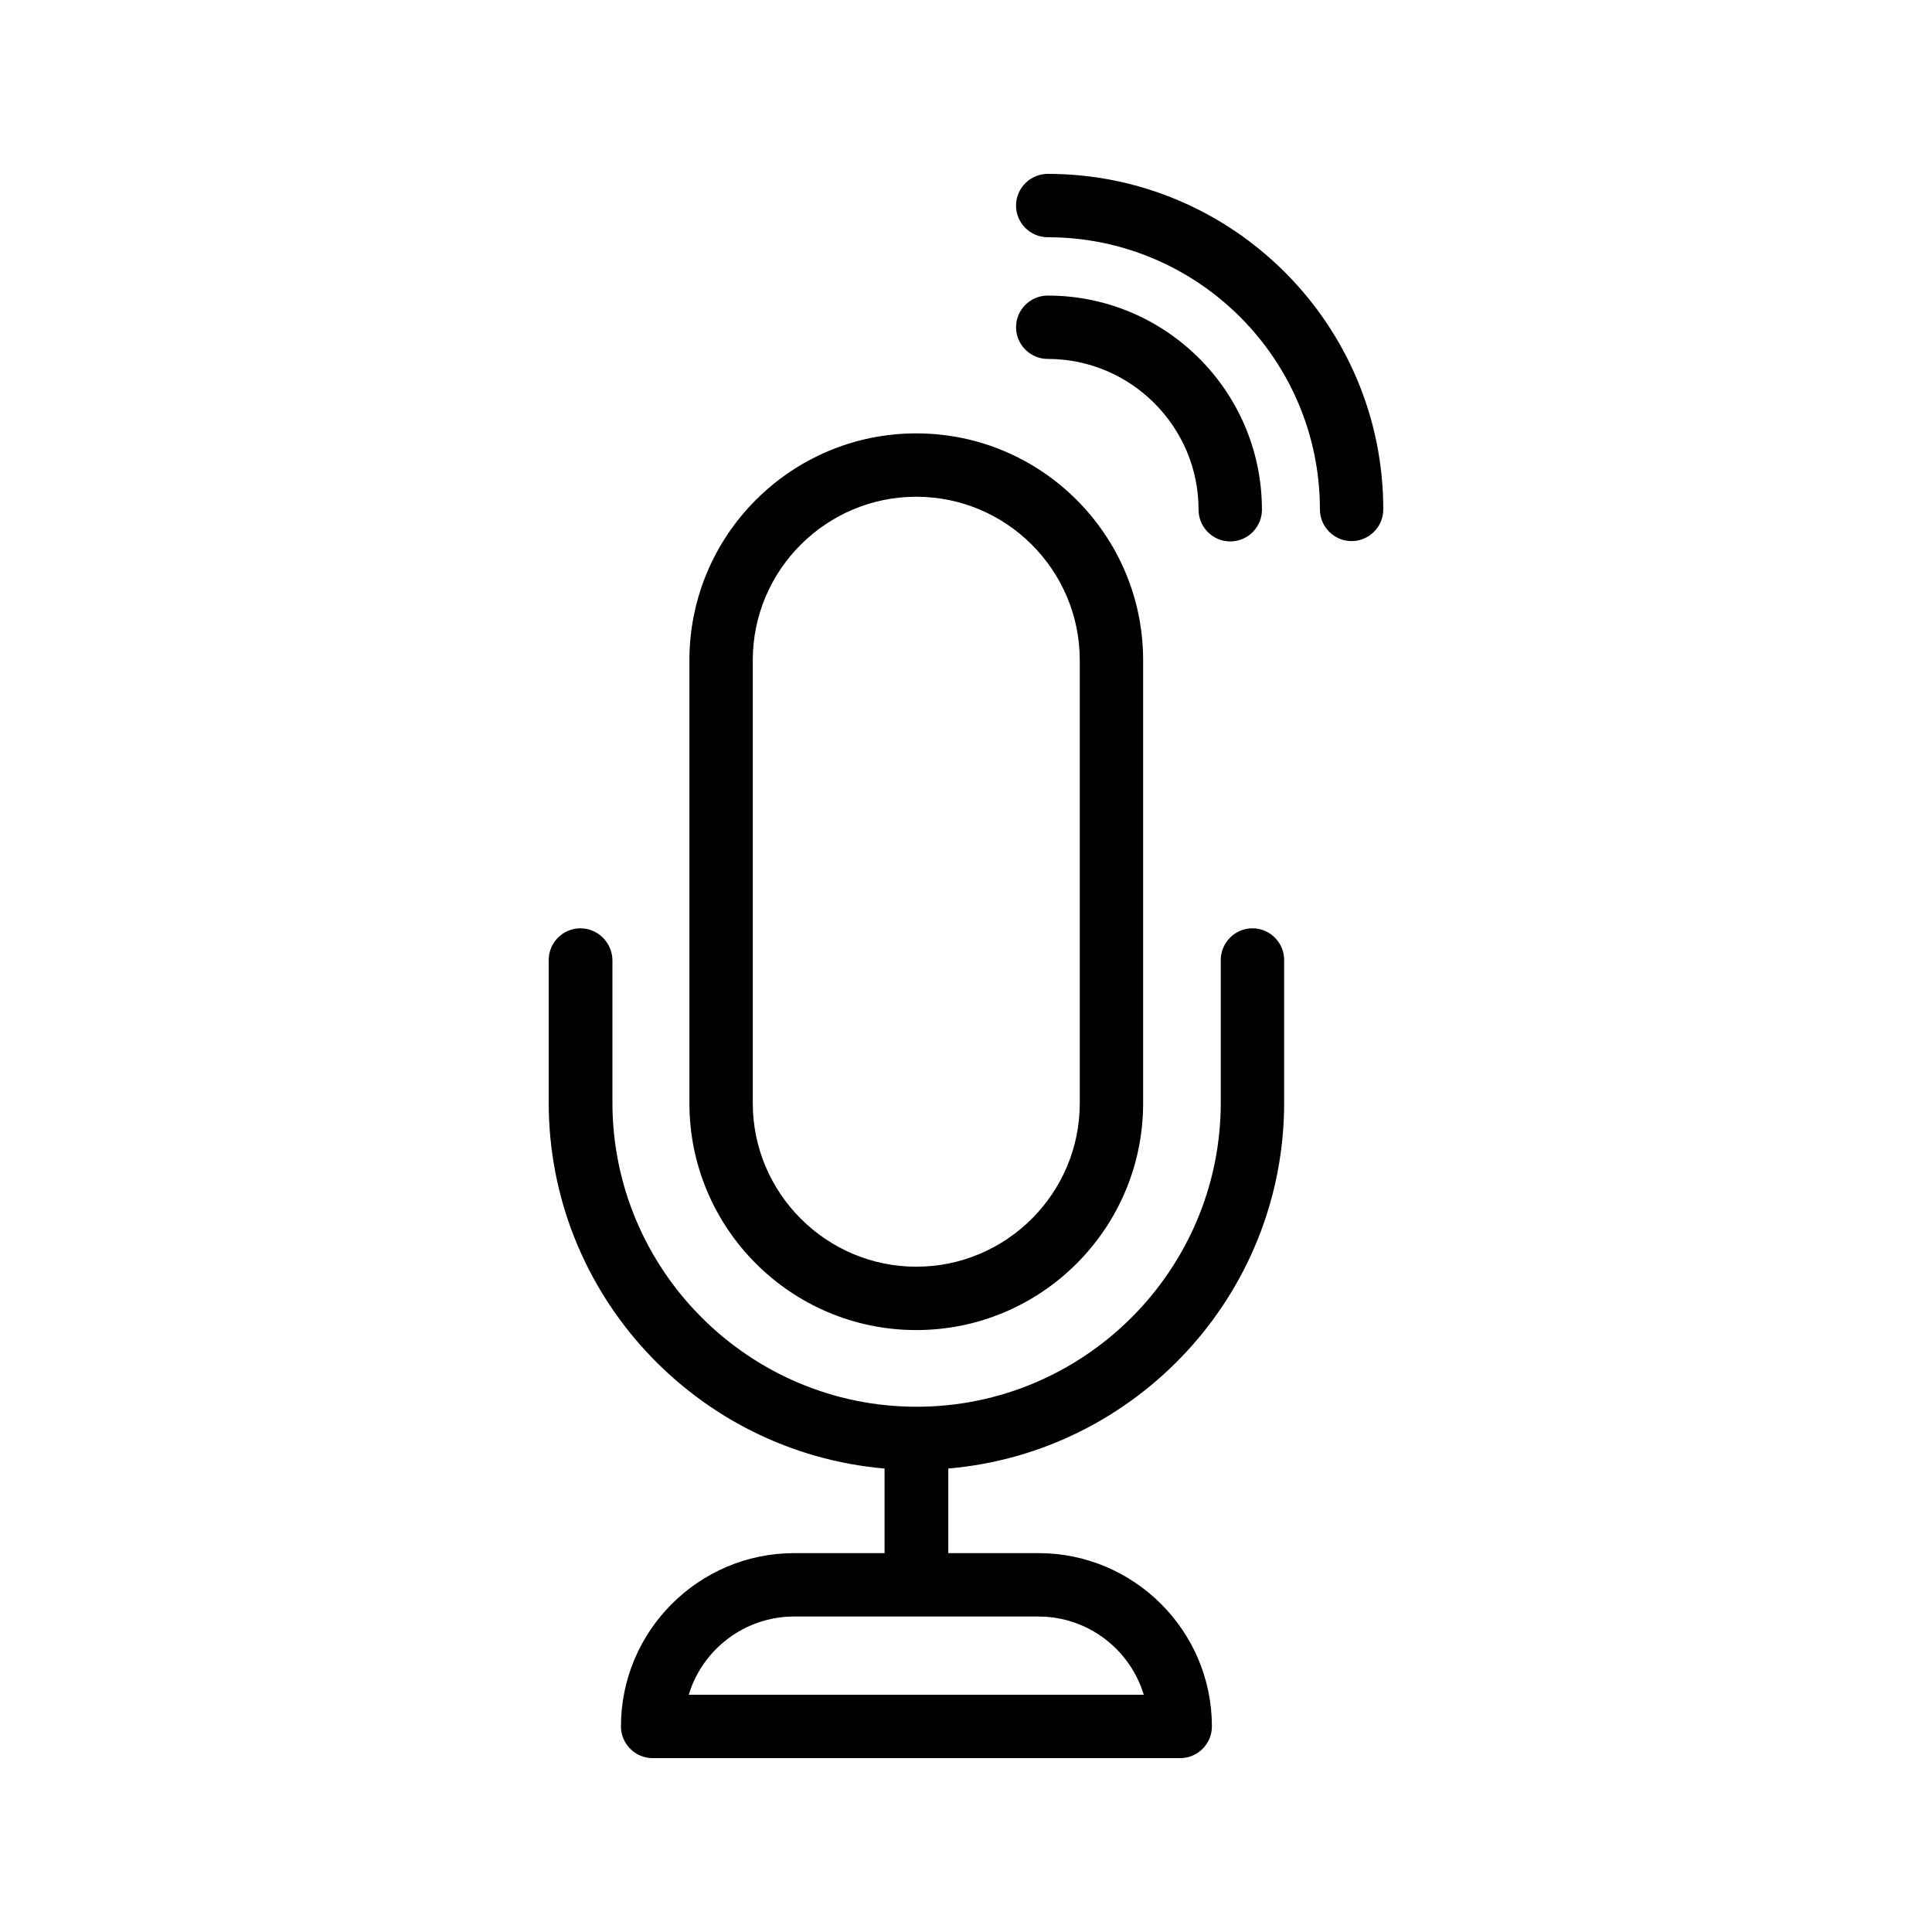
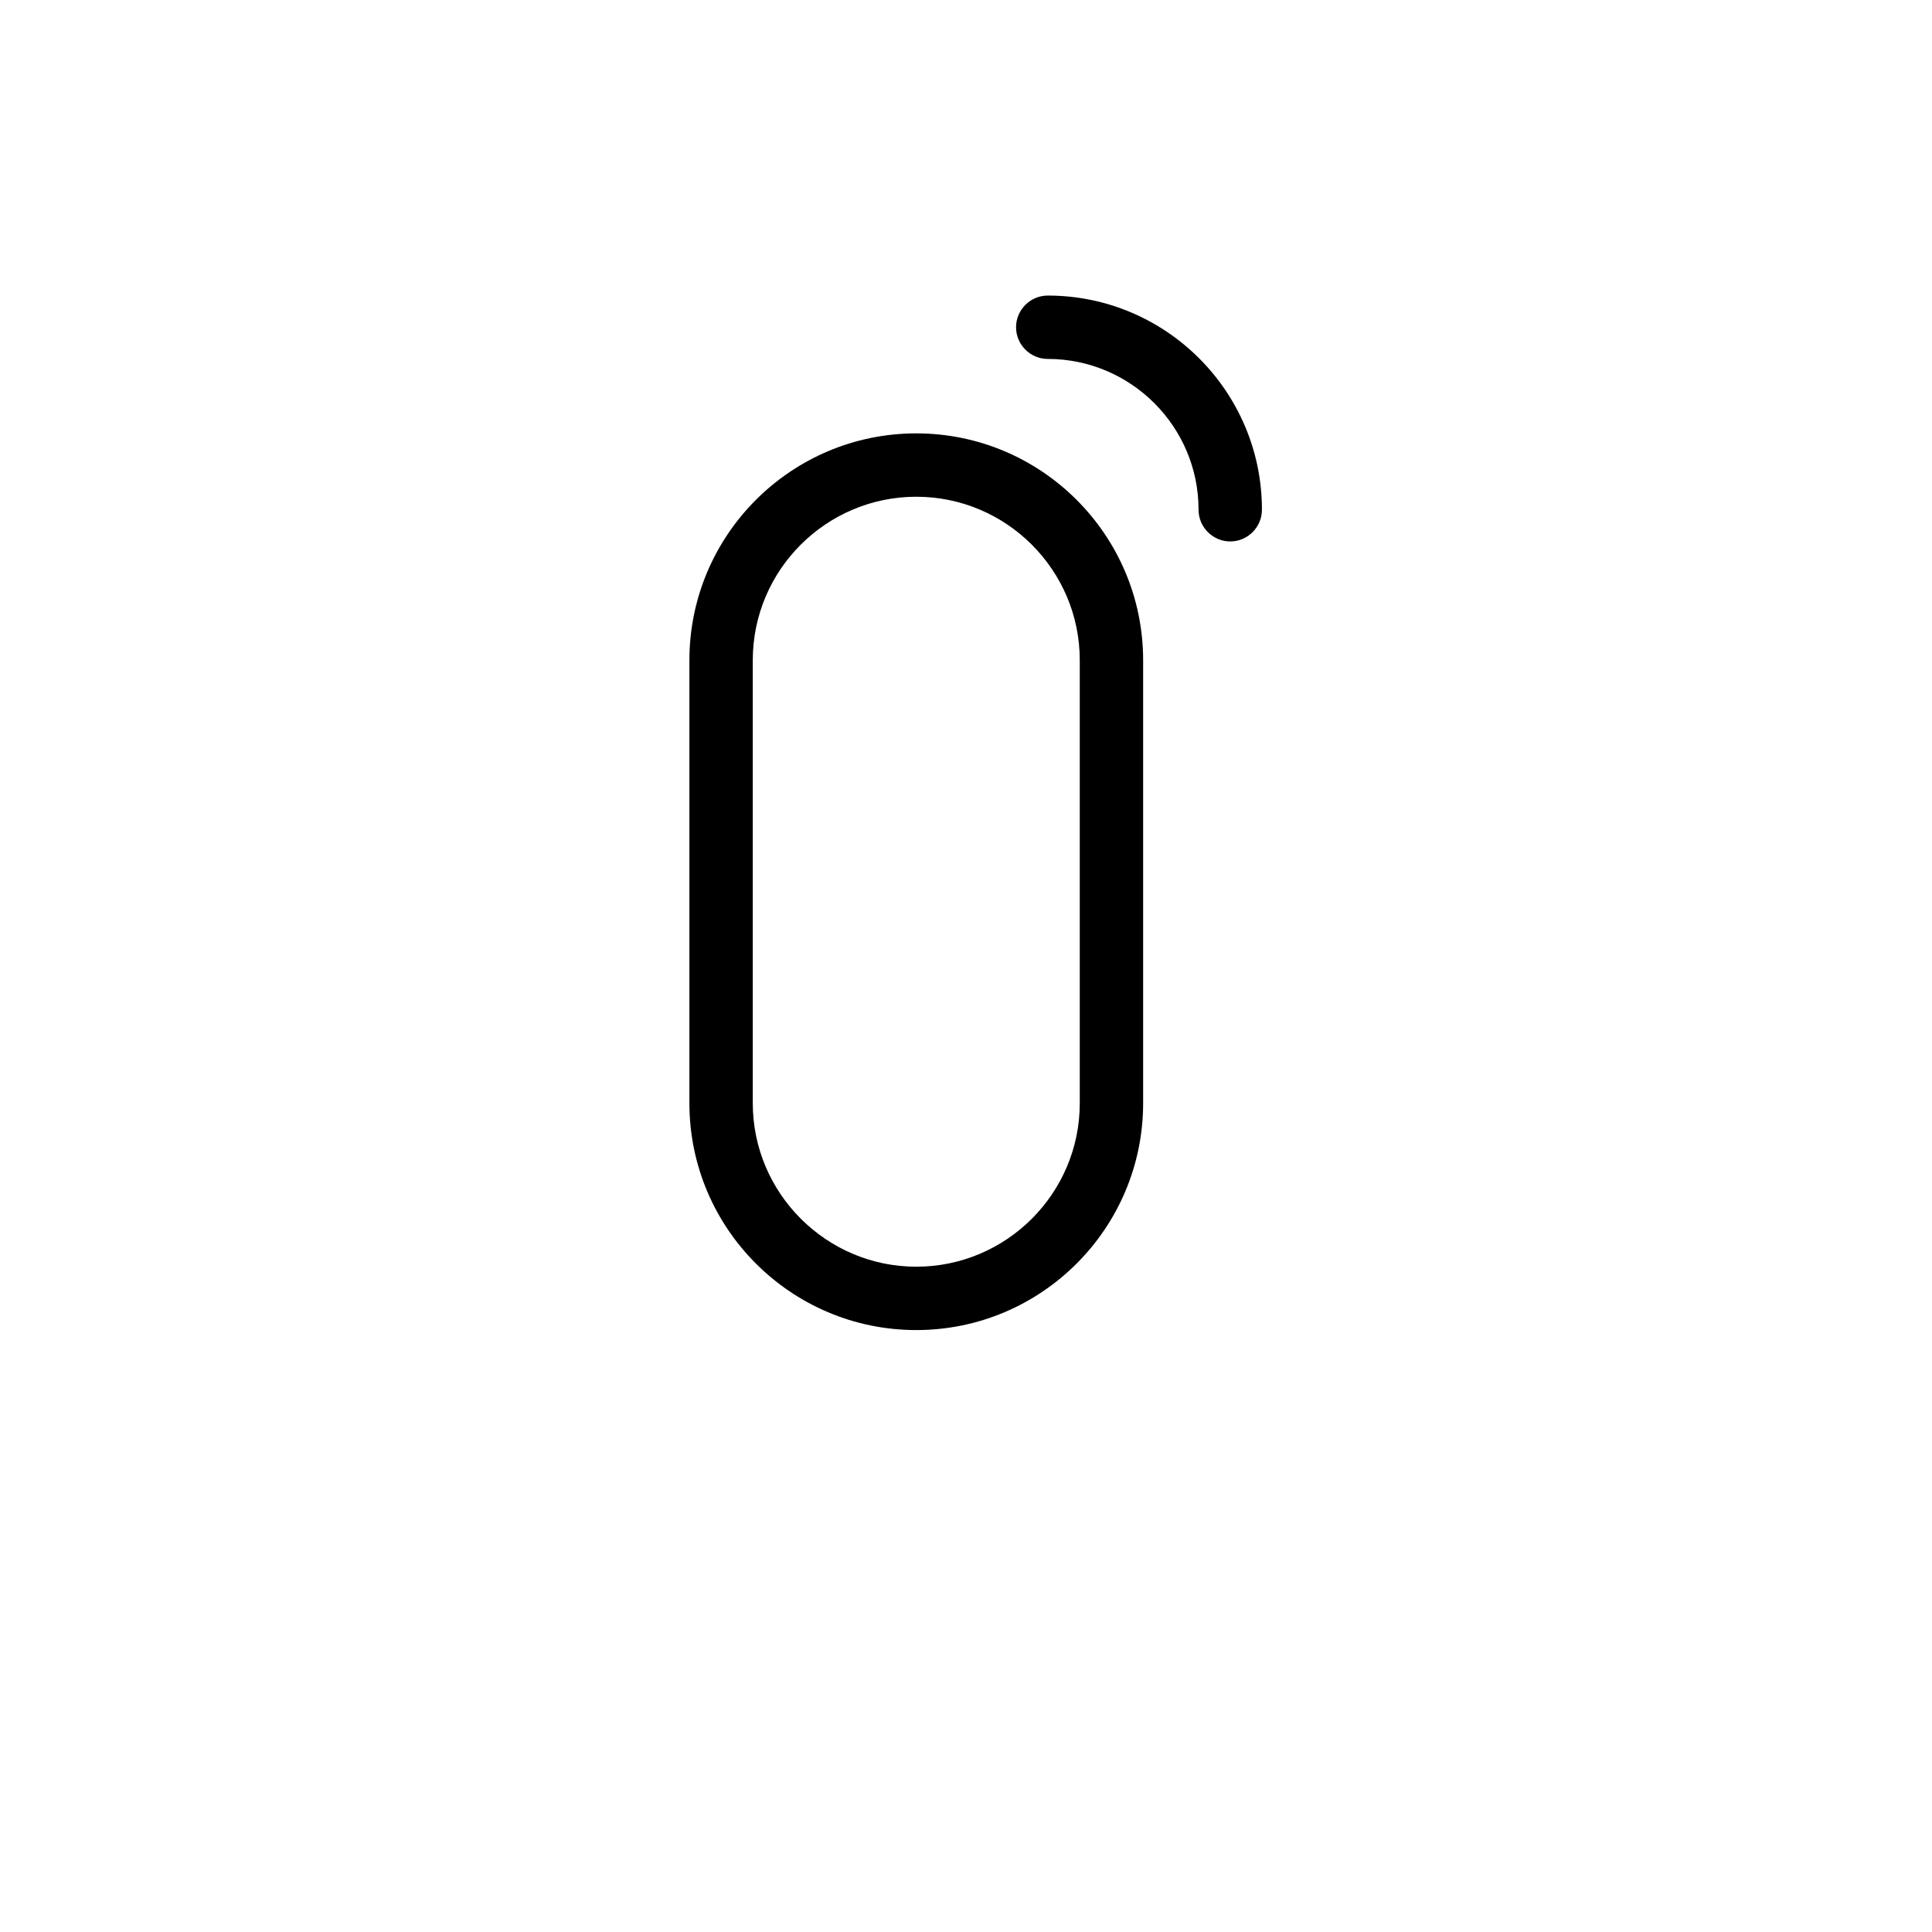
<svg xmlns="http://www.w3.org/2000/svg" fill="#000000" width="800px" height="800px" version="1.1" viewBox="144 144 512 512">
  <g>
-     <path d="m297.81 390.01c-4.617 0-8.398 3.777-8.398 8.398v37.785c0 50.883 39.215 92.699 89.008 96.984v22.418h-23.93c-25.359 0-45.93 20.656-45.93 45.93 0 4.617 3.777 8.398 8.398 8.398h139.81c4.617 0 8.398-3.777 8.398-8.398 0-25.359-20.656-45.93-45.93-45.93h-23.93v-22.418c49.793-4.281 89.008-46.098 89.008-96.984v-37.785c0-4.617-3.777-8.398-8.398-8.398-4.617 0-8.398 3.777-8.398 8.398v37.785c0 44.418-36.191 80.609-80.609 80.609s-80.609-36.191-80.609-80.609v-37.785c-0.09-4.621-3.871-8.398-8.488-8.398zm149.3 203.12h-120.58c3.609-12.008 14.777-20.738 27.961-20.738h64.656c13.184 0 24.348 8.73 27.961 20.738z" />
    <path d="m326.7 318.97v117.39c0 33.168 26.953 60.121 60.121 60.121 33.168 0 60.121-26.953 60.121-60.121v-117.39c0-33.168-26.953-60.121-60.121-60.121-33.168 0-60.121 26.953-60.121 60.121zm103.45 0v117.39c0 23.93-19.48 43.328-43.328 43.328s-43.328-19.48-43.328-43.328v-117.39c0-23.93 19.48-43.328 43.328-43.328s43.328 19.398 43.328 43.328z" />
-     <path d="m421.66 206.87c39.801 0 72.129 32.328 72.129 72.129 0 4.617 3.777 8.398 8.398 8.398 4.617 0 8.398-3.777 8.398-8.398-0.004-49.039-39.891-88.922-88.926-88.922-4.617 0-8.398 3.777-8.398 8.398 0 4.617 3.777 8.395 8.398 8.395z" />
    <path d="m421.66 239.12c22 0 39.969 17.887 39.969 39.969 0 4.617 3.777 8.398 8.398 8.398 4.617 0 8.398-3.777 8.398-8.398 0-31.32-25.441-56.762-56.762-56.762-4.617 0-8.398 3.777-8.398 8.398-0.004 4.613 3.773 8.395 8.395 8.395z" />
  </g>
</svg>